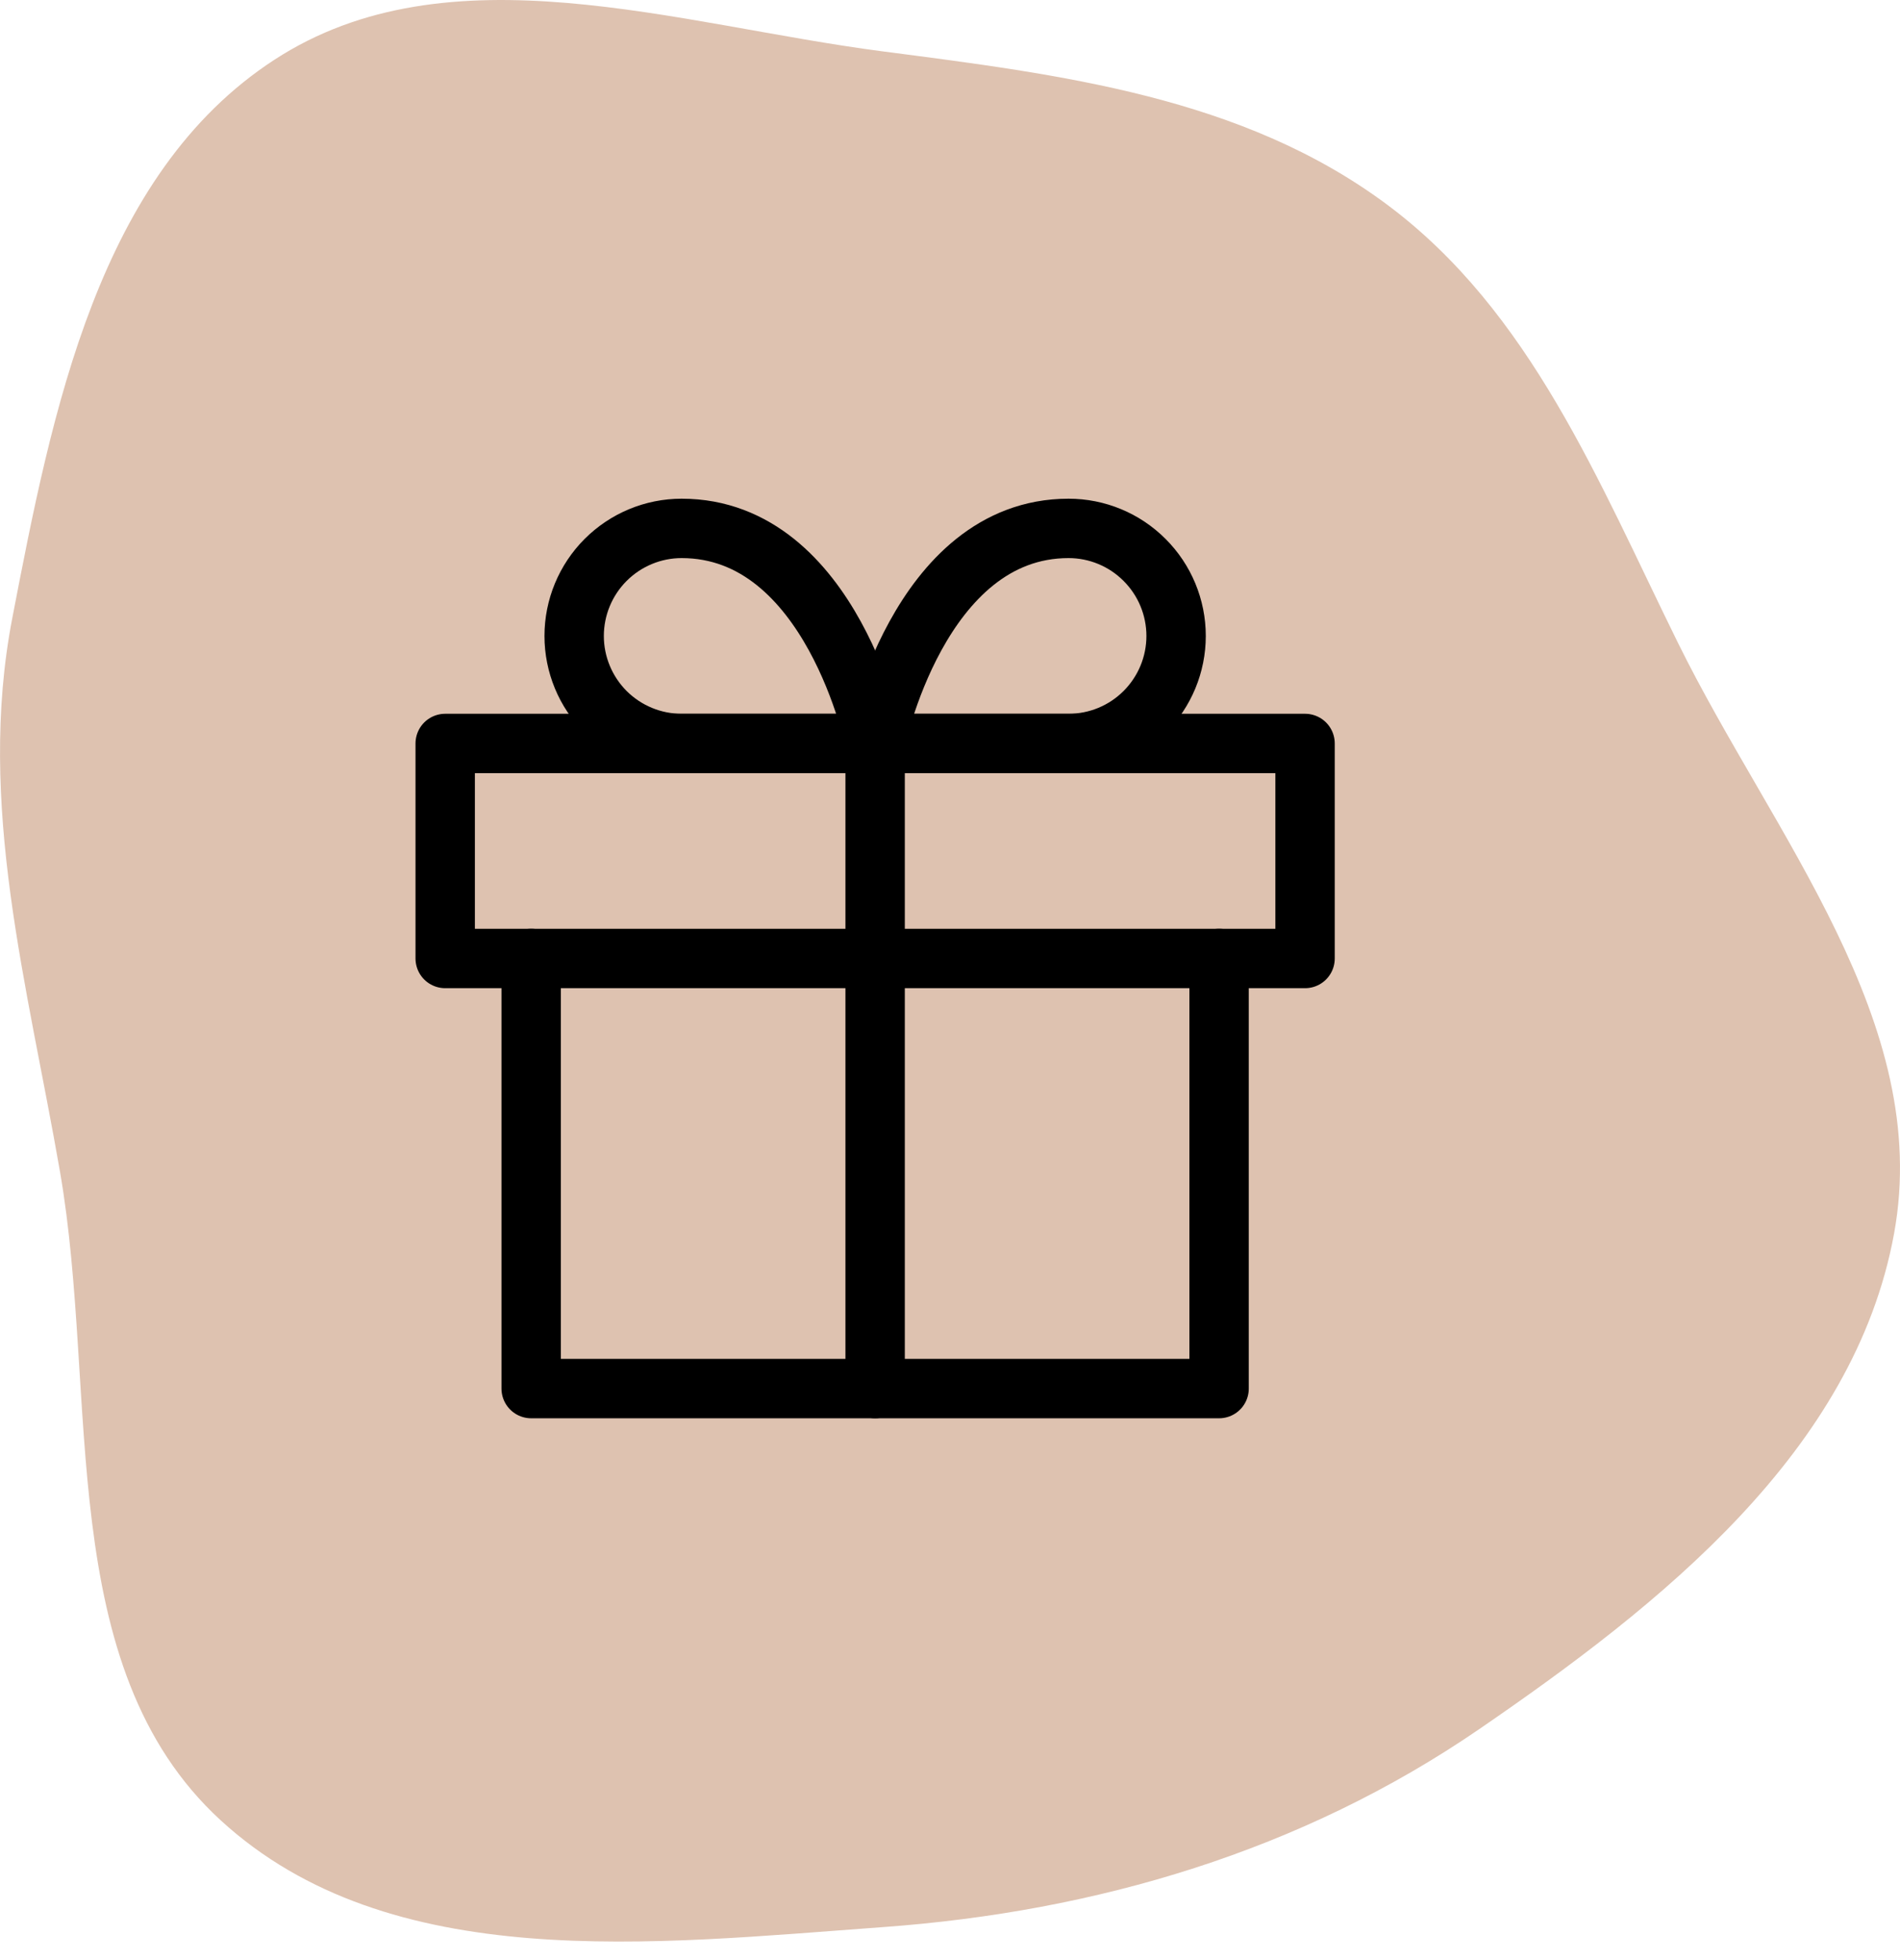
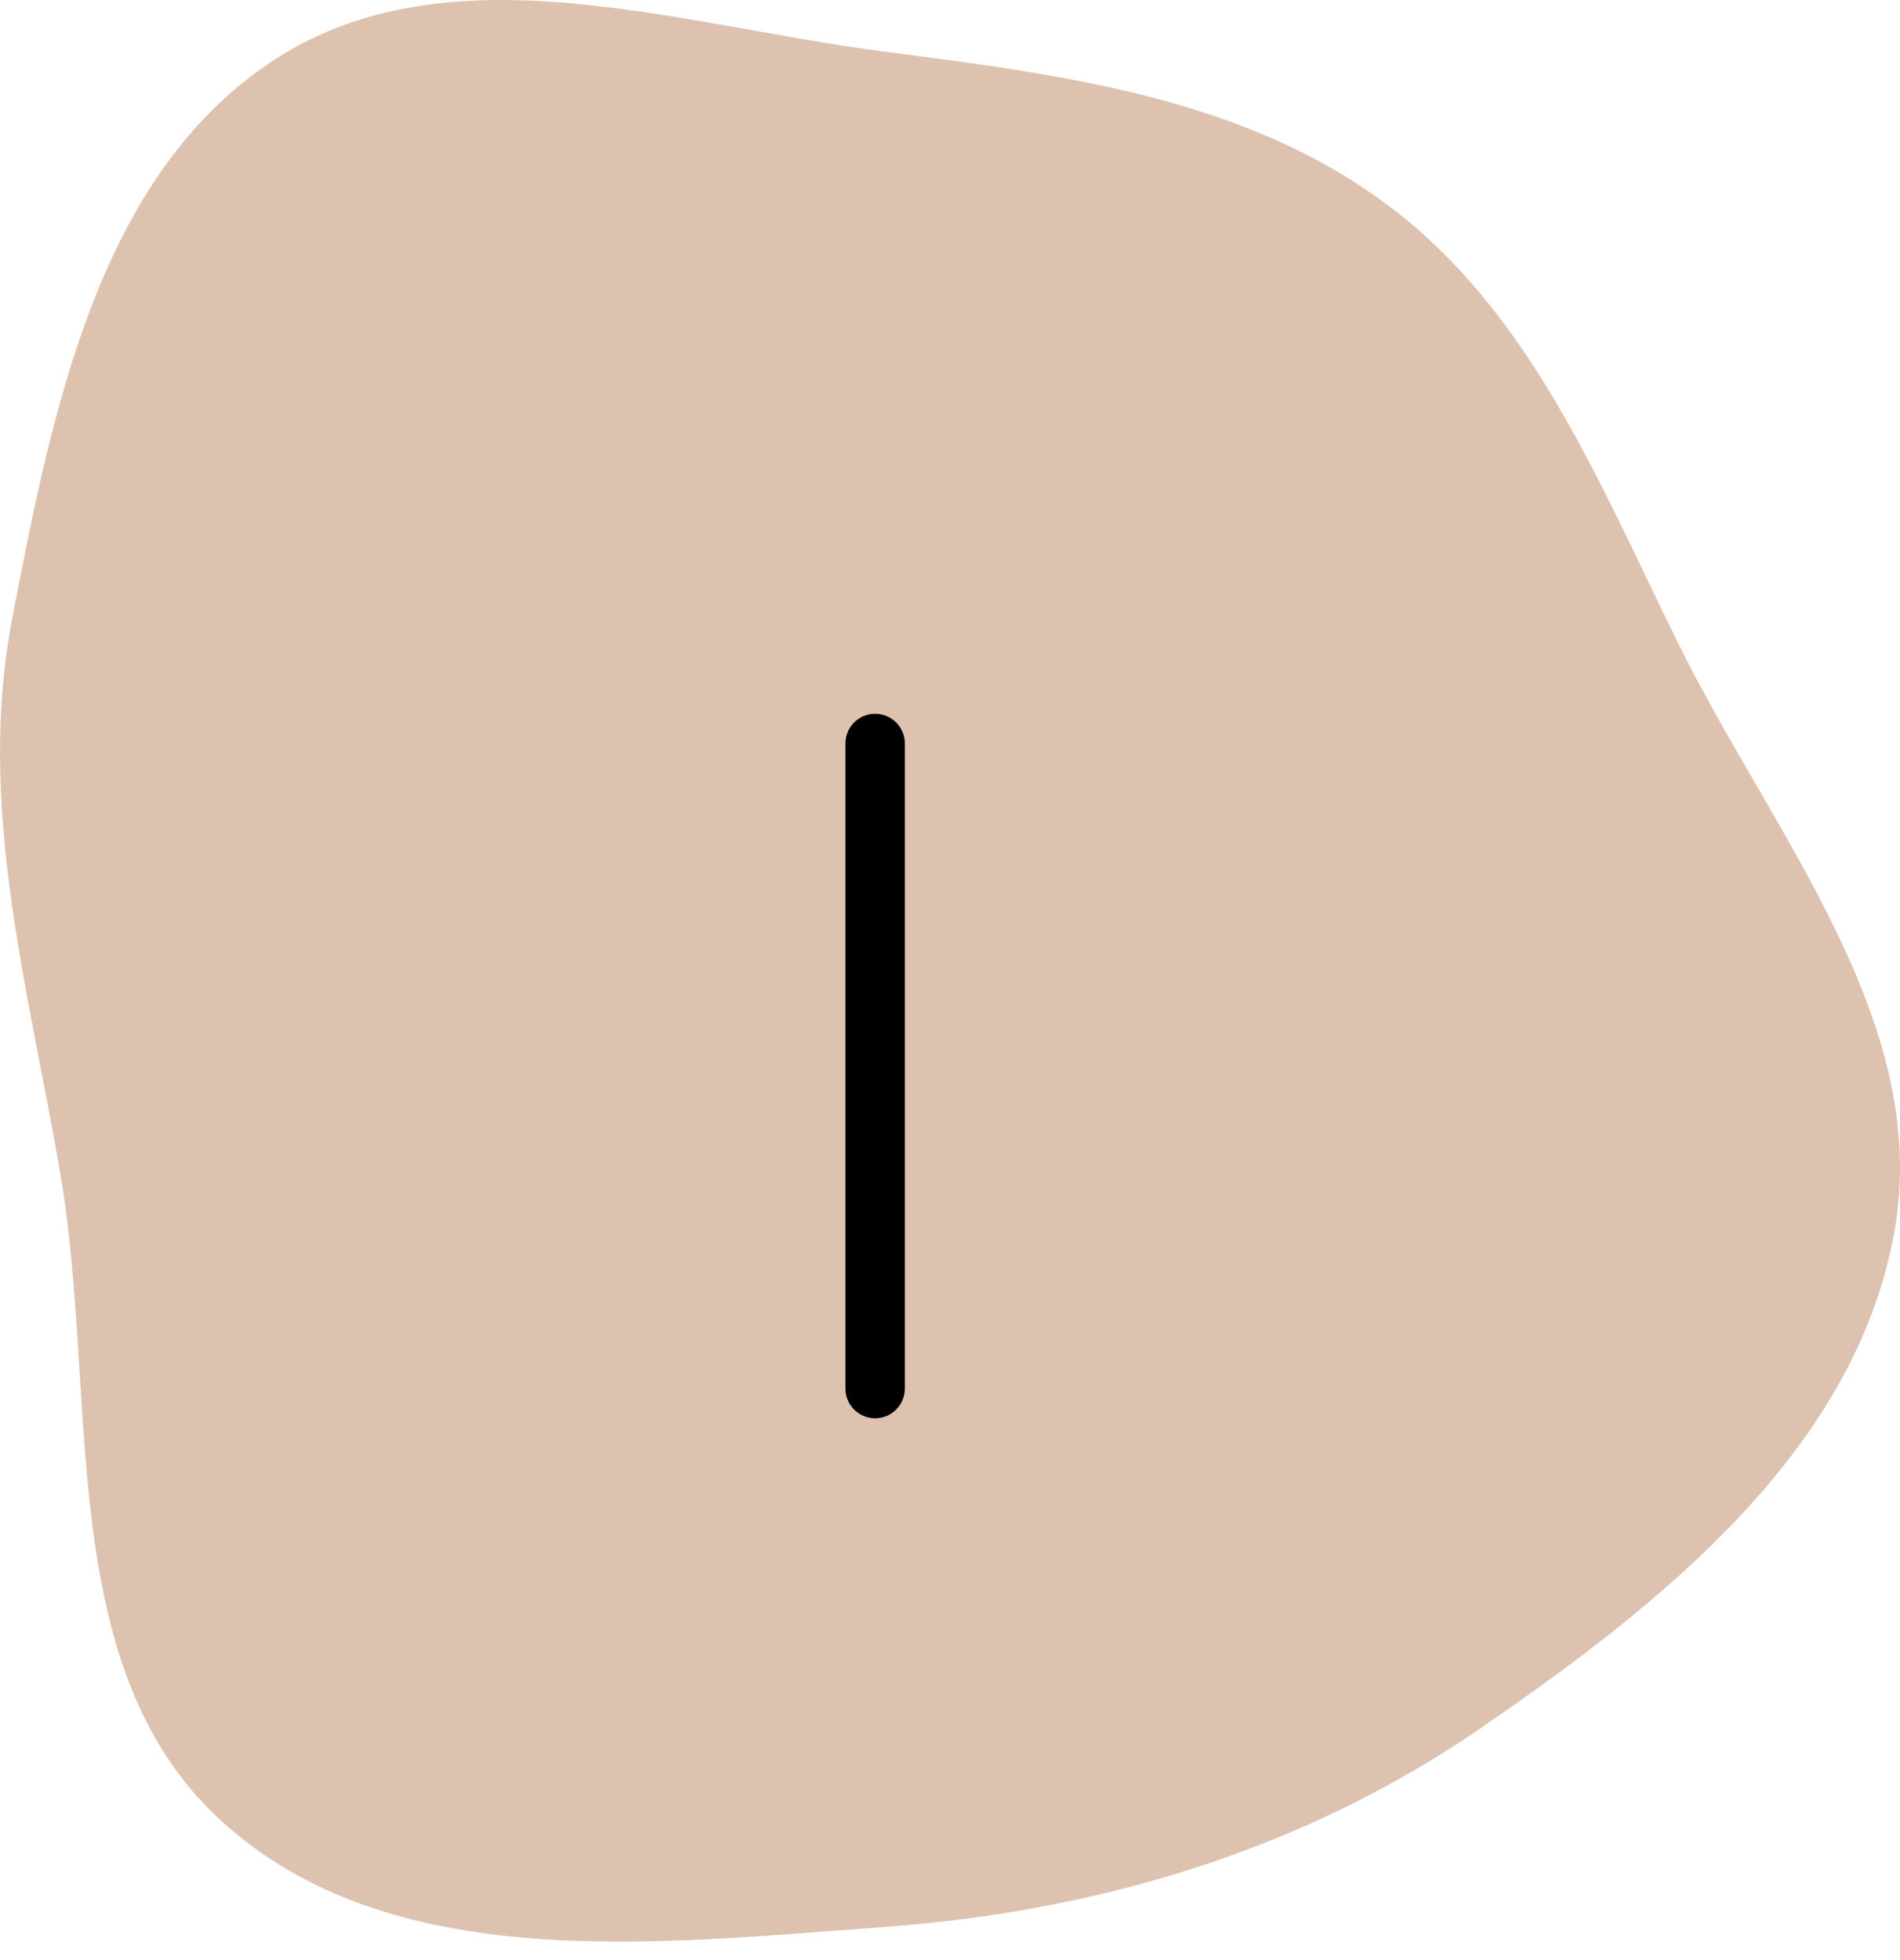
<svg xmlns="http://www.w3.org/2000/svg" width="32" height="33" viewBox="0 0 32 33" fill="none">
  <path fill-rule="evenodd" clip-rule="evenodd" d="M14.866 0.865C17.871 1.256 20.919 1.629 23.356 3.441C25.78 5.243 26.919 8.103 28.259 10.82C29.859 14.066 32.552 17.207 31.9 20.769C31.229 24.436 27.973 27.014 24.911 29.113C21.924 31.16 18.471 32.185 14.866 32.445C11.017 32.724 6.567 33.262 3.715 30.645C0.893 28.055 1.667 23.517 1.011 19.73C0.465 16.58 -0.398 13.546 0.207 10.406C0.879 6.919 1.656 2.936 4.62 1.007C7.56 -0.907 11.394 0.414 14.866 0.865Z" fill="#DEC2B0" />
  <g clip-path="url(#clip0)">
-     <path d="M20.532 16.137V23.378H8.946V16.137" stroke="black" stroke-linecap="round" stroke-linejoin="round" />
-     <path d="M21.98 12.517H7.498V16.137H21.98V12.517Z" stroke="black" stroke-linecap="round" stroke-linejoin="round" />
    <path d="M14.739 23.378V12.517" stroke="black" stroke-linecap="round" stroke-linejoin="round" />
-     <path d="M14.739 12.517H11.48C11 12.517 10.54 12.326 10.2 11.987C9.861 11.647 9.67 11.187 9.67 10.707C9.67 10.227 9.861 9.766 10.2 9.427C10.54 9.087 11 8.896 11.48 8.896C14.015 8.896 14.739 12.517 14.739 12.517Z" stroke="black" stroke-linecap="round" stroke-linejoin="round" />
-     <path d="M14.739 12.517H17.997C18.478 12.517 18.938 12.326 19.277 11.987C19.617 11.647 19.808 11.187 19.808 10.707C19.808 10.227 19.617 9.766 19.277 9.427C18.938 9.087 18.478 8.896 17.997 8.896C15.463 8.896 14.739 12.517 14.739 12.517Z" stroke="black" stroke-linecap="round" stroke-linejoin="round" />
  </g>
  <defs>
    <clipPath id="clip0">
      <rect width="17.378" height="17.378" fill="white" transform="translate(6.621 7.448)" />
    </clipPath>
  </defs>
</svg>